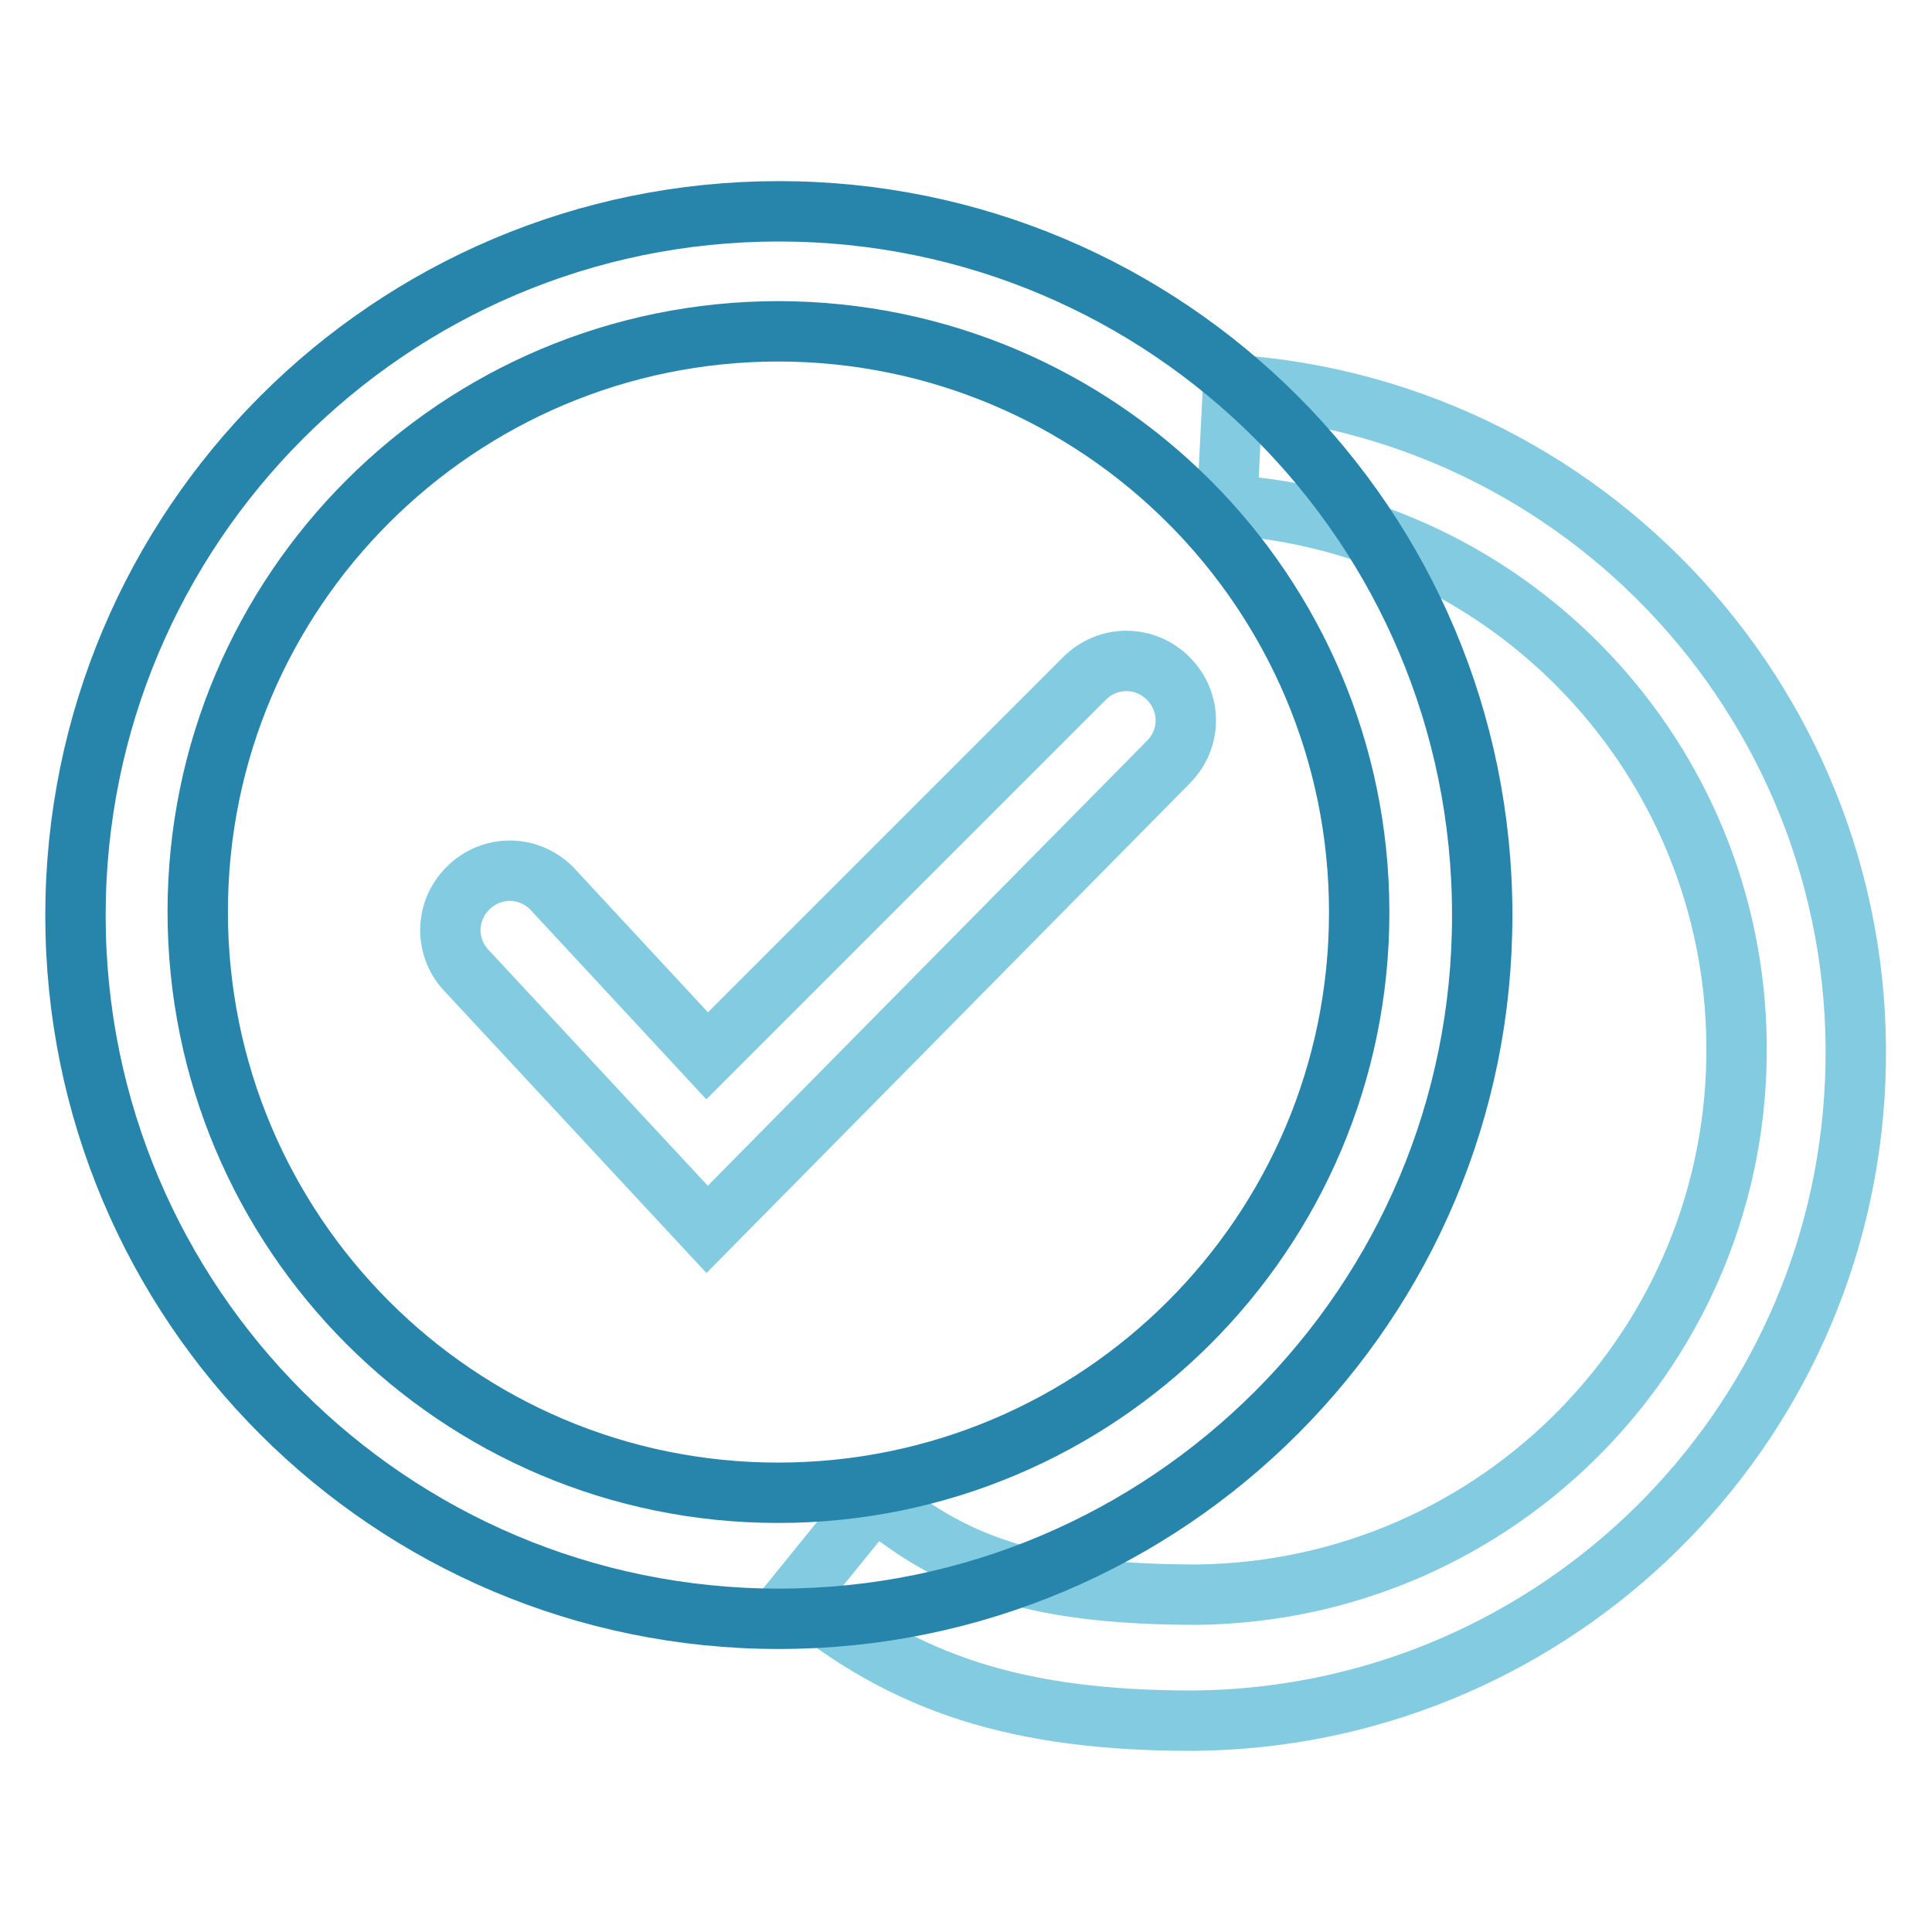
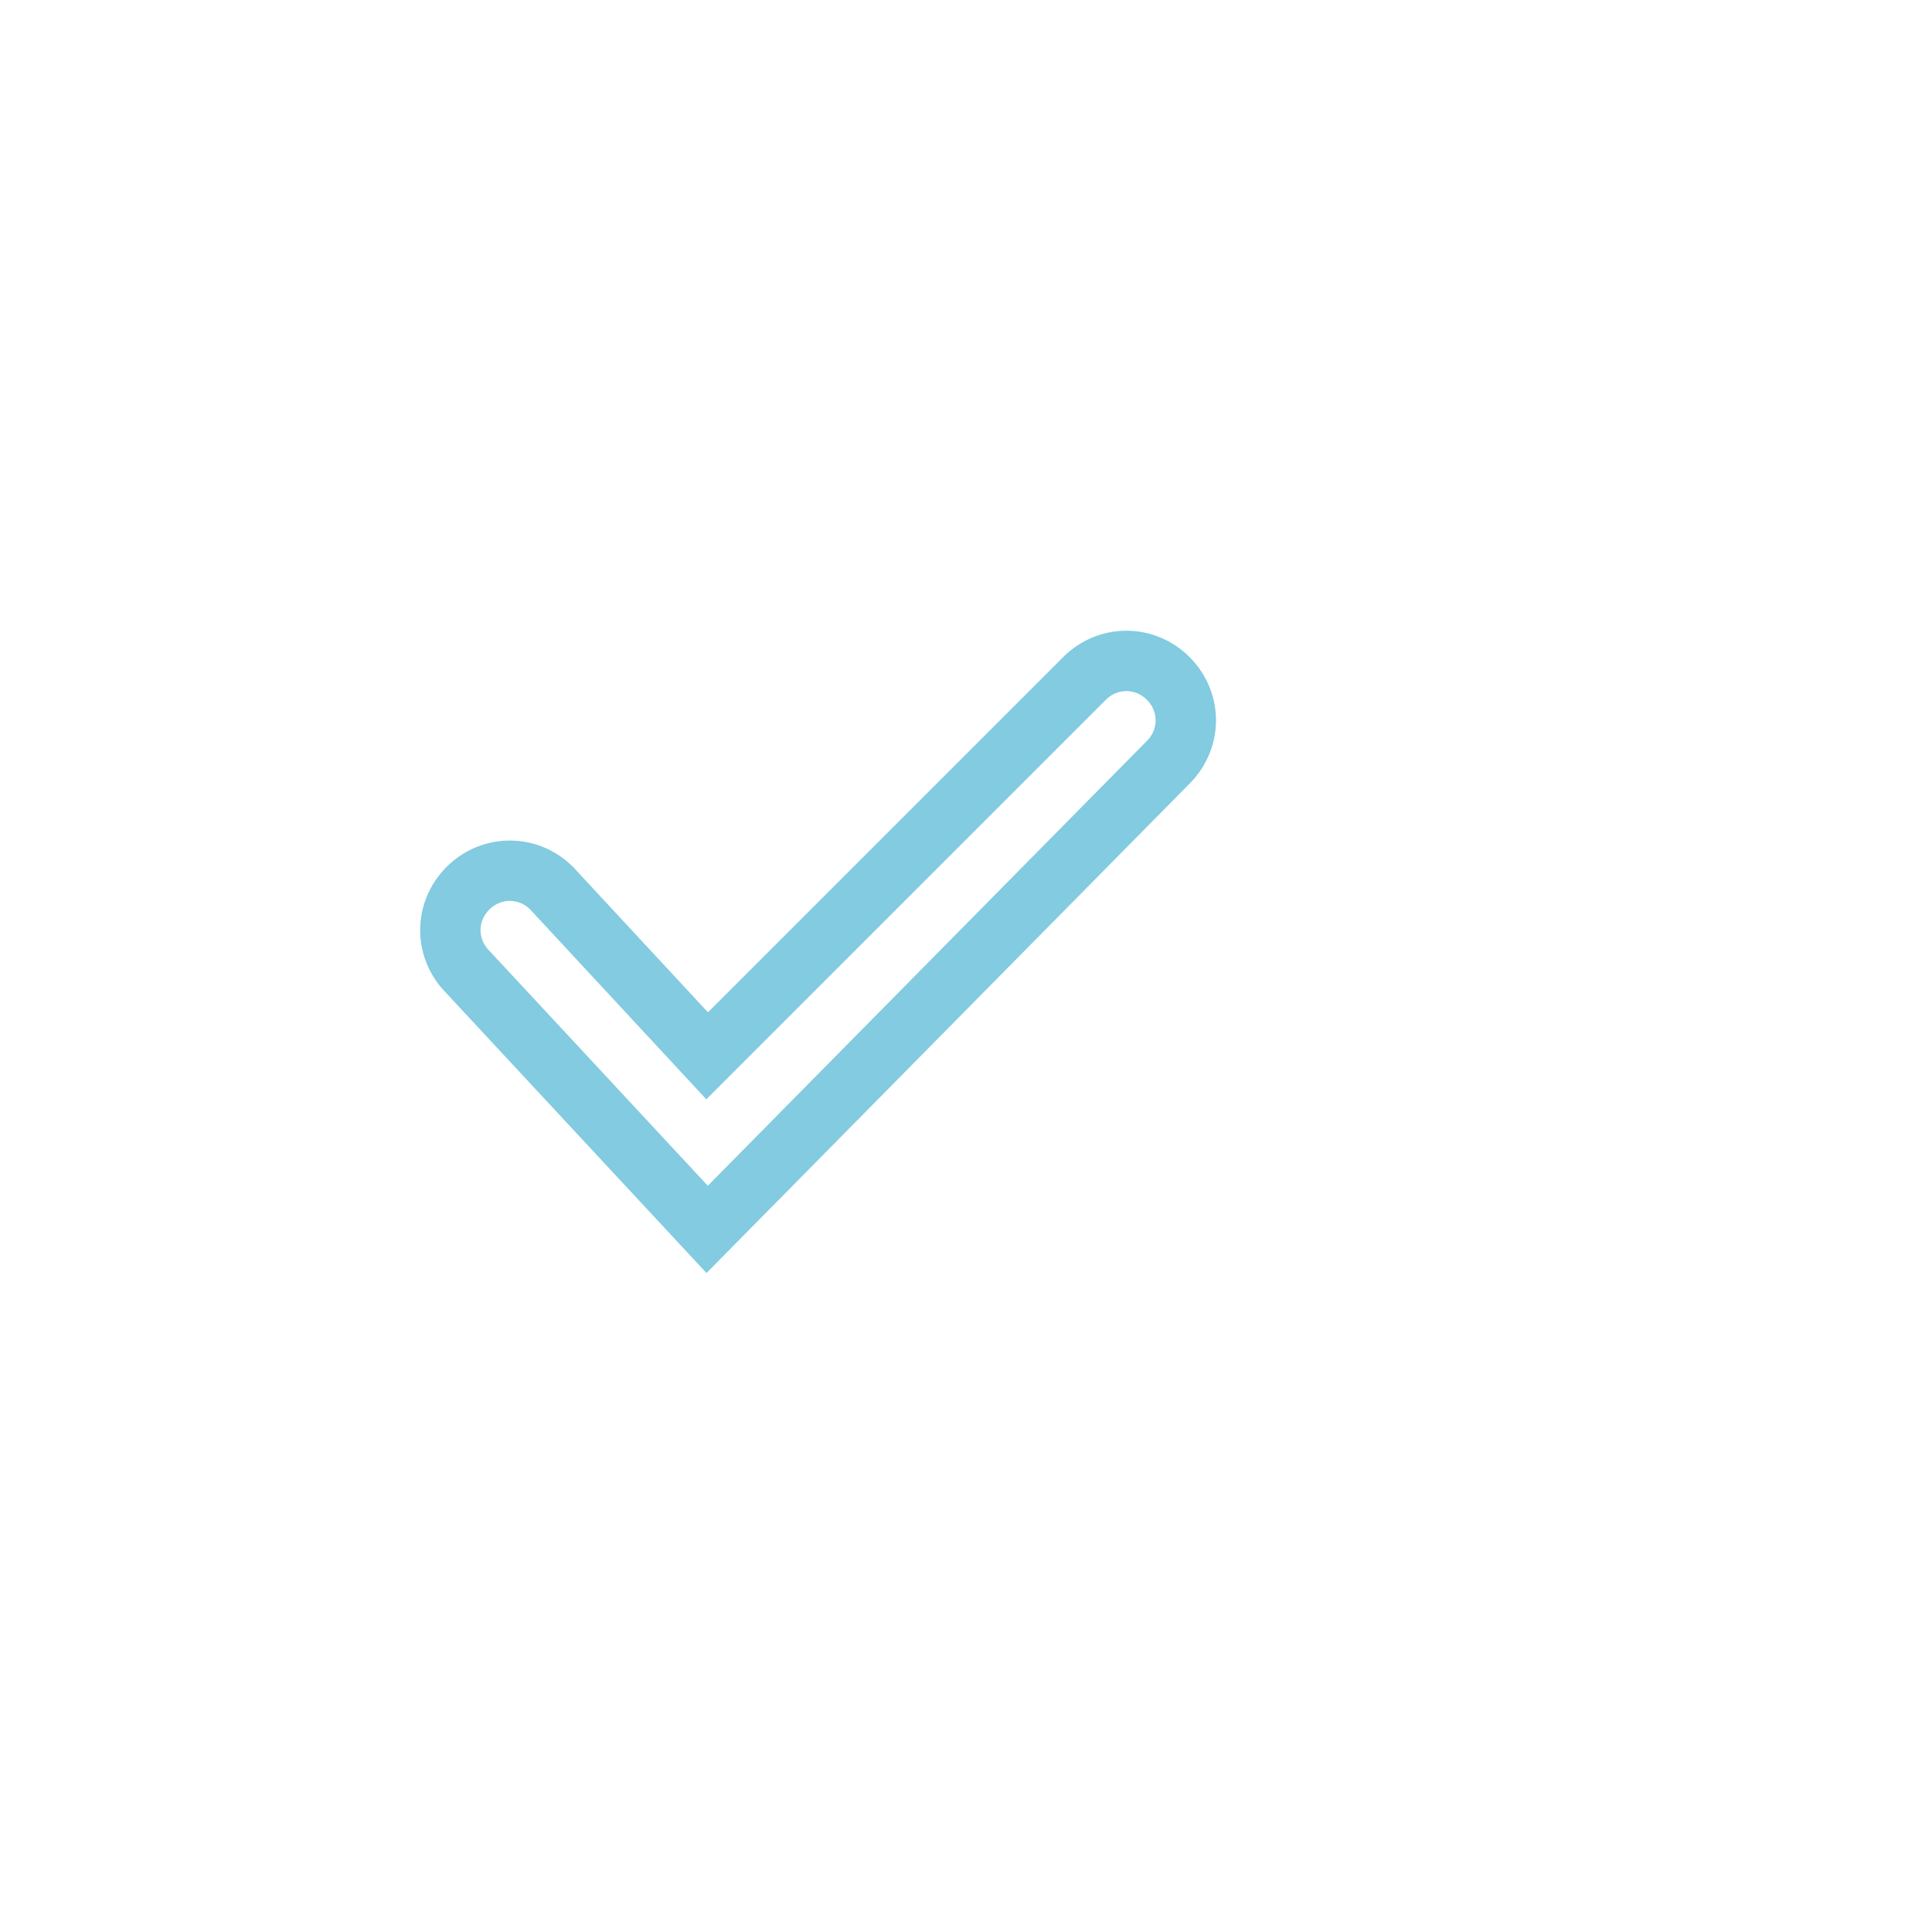
<svg xmlns="http://www.w3.org/2000/svg" version="1.1" x="0px" y="0px" viewBox="0 0 256 256" enable-background="new 0 0 256 256" xml:space="preserve">
  <g>
-     <path stroke-width="8" fill-opacity="0" stroke="#82cbe0" d="M158,228c-23,0-38.1-4.8-52.4-16.7l10.3-12.7c11.1,9.5,23,12.7,42.8,12.7c39.9-0.5,71.9-33.2,71.4-73.1 c-0.4-37.7-29.8-68.8-67.5-71.3l0.8-15.9c48.8,3.4,85.6,45.7,82.3,94.5C242.6,191.7,204.3,227.7,158,228L158,228z" />
-     <path stroke-width="8" fill-opacity="0" stroke="#2785ab" d="M103.2,214.5c-51.5,0-93.2-41.7-93.2-93.2C10,69.8,51.7,28,103.2,28c51.5,0,93.2,41.7,93.2,93.2 C196.5,172.7,154.7,214.5,103.2,214.5z M103.2,43.9c-42.5,0-77,34.4-77,76.9c0,42.5,34.4,77,76.9,77s77-34.4,77-76.9c0,0,0,0,0,0 C180.1,78.4,145.7,44,103.2,43.9z" />
    <path stroke-width="8" fill-opacity="0" stroke="#82cbe0" d="M93.7,162.9L62,128.8c-3.1-3.1-3.1-8,0-11.1c3.1-3.1,8-3.1,11.1,0l20.6,22.2l50-50c3.1-3.1,8-3.1,11.1,0 c3.1,3.1,3.1,8,0,11.1l0,0L93.7,162.9z" />
  </g>
</svg>